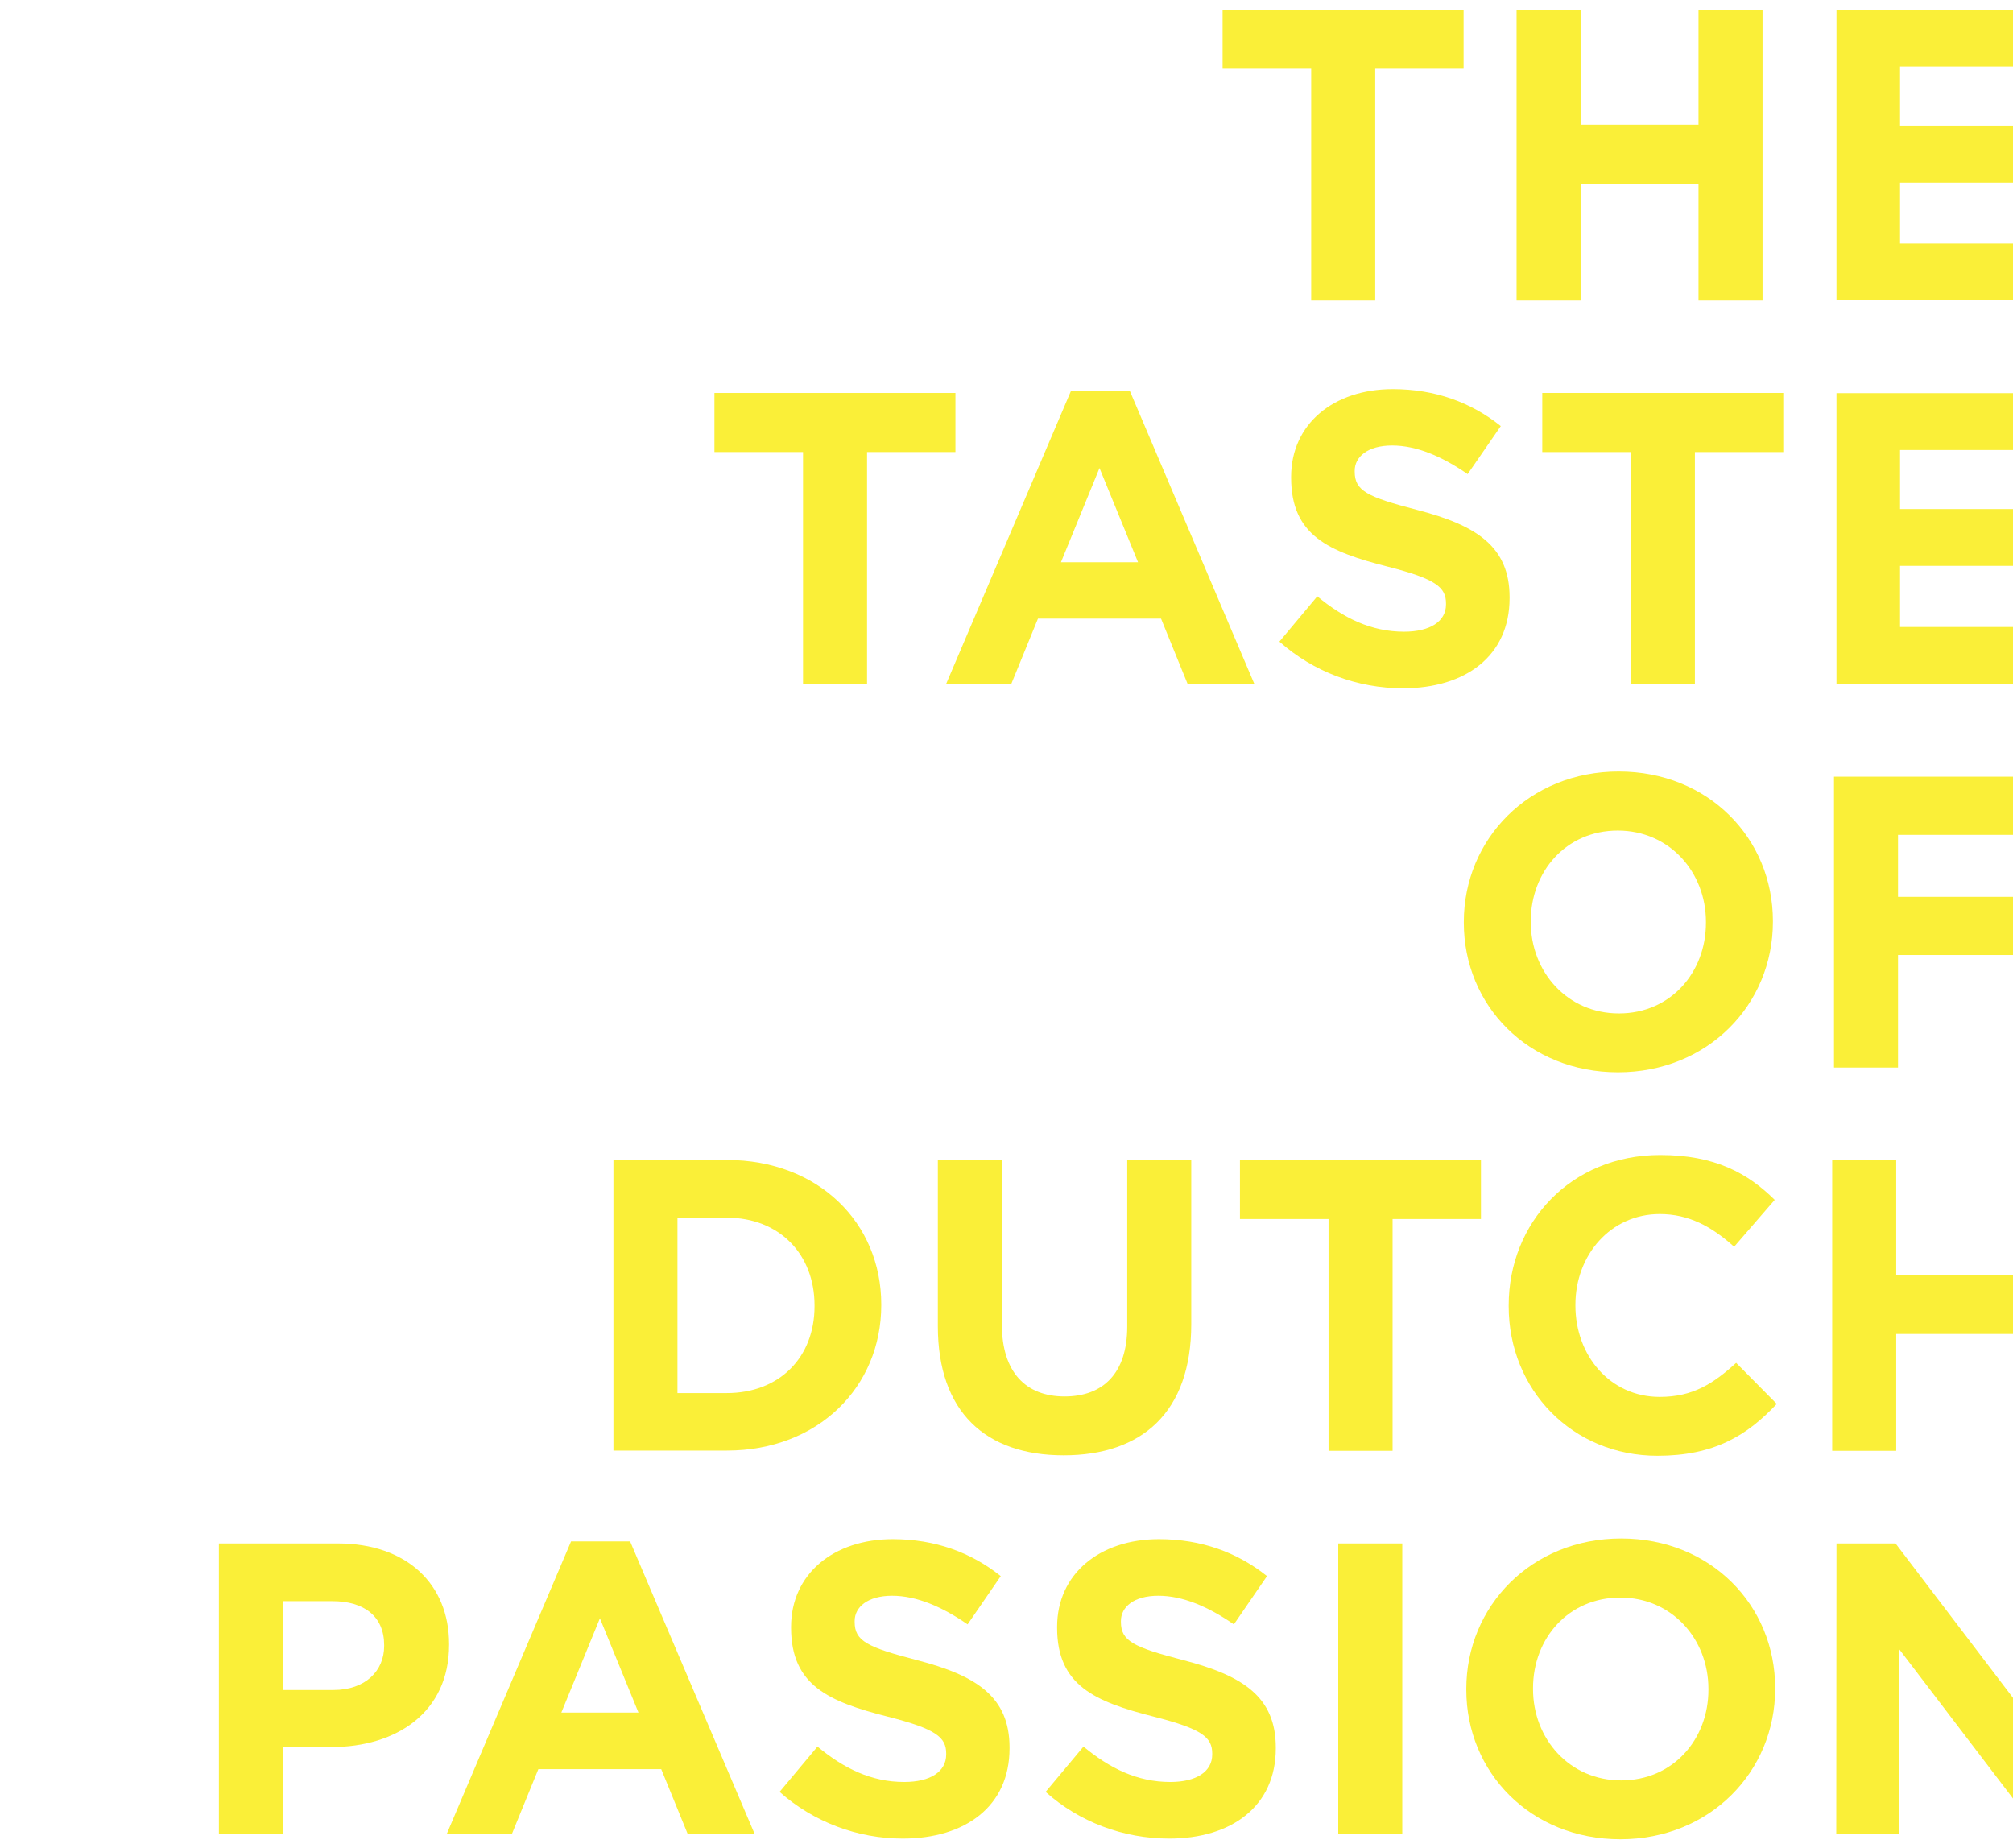
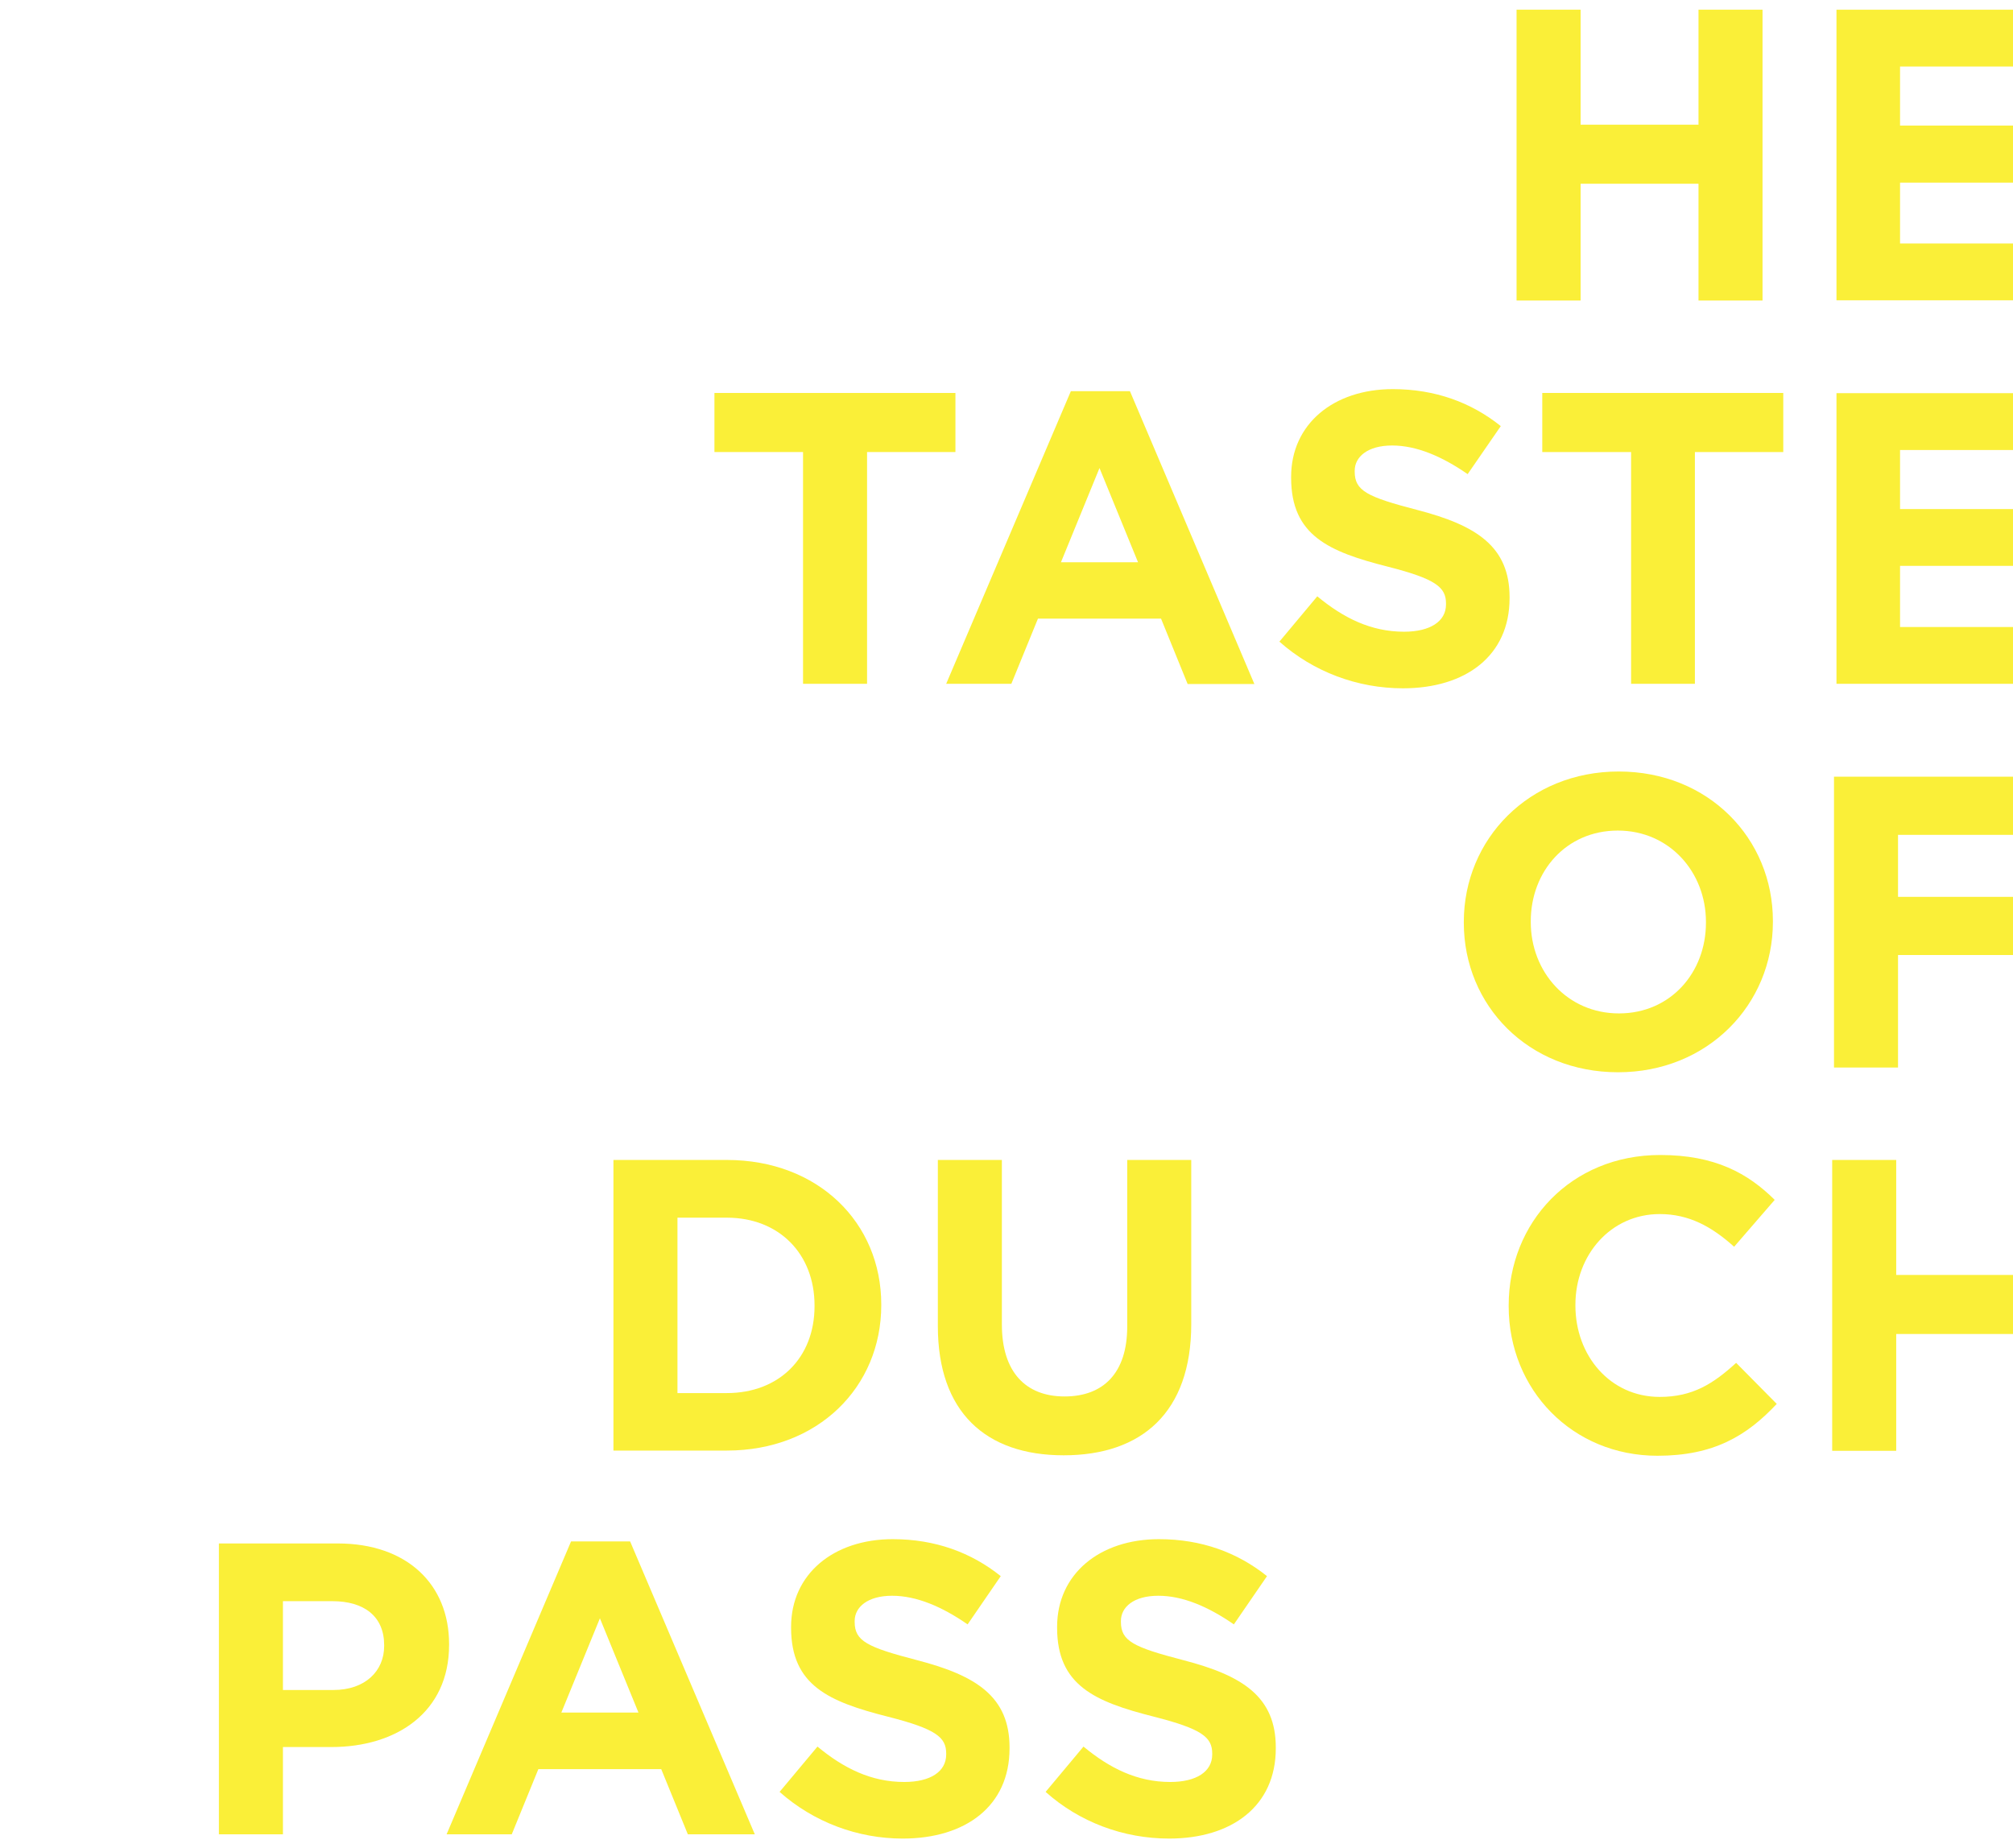
<svg xmlns="http://www.w3.org/2000/svg" xmlns:xlink="http://www.w3.org/1999/xlink" version="1.1" id="Layer_1" x="0px" y="0px" viewBox="0 0 892.9 819.7" style="enable-background:new 0 0 892.9 819.7;" xml:space="preserve">
  <style type="text/css">
	.st0{clip-path:url(#SVGID_00000145774719068295787670000013823088915701060503_);}
	.st1{fill:#FAEF38;}
</style>
  <g>
    <defs>
      <rect id="SVGID_1_" x="-18.4" y="-0.1" width="912.2" height="822.9" />
    </defs>
    <clipPath id="SVGID_00000132079385574148334350000003157070182937317531_">
      <use xlink:href="#SVGID_1_" style="overflow:visible;" />
    </clipPath>
    <g style="clip-path:url(#SVGID_00000132079385574148334350000003157070182937317531_);">
-       <path class="st1" d="M581.5,30.5h-39.2V4.3h106.9v26.2h-39.2v102.8h-28.4V30.5z" />
      <path class="st1" d="M672.7,4.3h28.4v51h52.3v-51h28.4v129h-28.4V81.5h-52.3v51.8h-28.4V4.3z" />
      <path class="st1" d="M814.6,4.3h97.3v25.2h-69.1v26.2h60.8V81h-60.8v27h70v25.2h-98.2L814.6,4.3z" />
      <path class="st1" d="M356.1,200.5h-39.2v-26.2h106.9v26.2h-39.2v102.8h-28.4V200.5z" />
      <path class="st1" d="M475,173.5h26.2l55.2,129.9h-29.6L515,274.4h-54.6l-11.8,28.9h-28.9L475,173.5z M504.8,249.4l-17.1-41.8    l-17.1,41.8H504.8z" />
      <path class="st1" d="M567.5,284.6l16.8-20.1c11.6,9.6,23.8,15.7,38.5,15.7c11.6,0,18.6-4.6,18.6-12.1v-0.4c0-7.2-4.4-10.9-26-16.4    c-26-6.6-42.7-13.8-42.7-39.4v-0.4c0-23.4,18.8-38.9,45.1-38.9c18.8,0,34.8,5.9,47.9,16.4L651,210.3    c-11.4-7.9-22.7-12.7-33.5-12.7s-16.6,5-16.6,11.2v0.4c0,8.5,5.5,11.2,27.8,17c26.2,6.8,40.9,16.2,40.9,38.7v0.4    c0,25.6-19.5,40-47.3,40C602.1,305.3,582.6,298,567.5,284.6z" />
      <path class="st1" d="M723.4,200.5h-39.3v-26.2H791v26.2h-39.2v102.8h-28.3V200.5z" />
      <path class="st1" d="M814.6,174.4h97.3v25.2h-69.1v26.2h60.8V251h-60.8v27.1h70v25.2h-98.2L814.6,174.4z" />
      <path class="st1" d="M649.3,409.3v-0.4c0-36.7,28.9-66.7,68.7-66.7s68.4,29.7,68.4,66.3v0.4c0,36.7-28.9,66.7-68.7,66.7    S649.3,446,649.3,409.3z M756.7,409.3v-0.4c0-22.1-16.2-40.5-39.1-40.5S679,386.5,679,408.6v0.4c0,22.1,16.2,40.5,39.1,40.5    S756.7,431.4,756.7,409.3z" />
      <path class="st1" d="M813.5,344.5h98.2v25.8h-69.8v27.5h61.6v25.8h-61.6v49.9h-28.4V344.5z" />
      <path class="st1" d="M272.1,514.5h50.3c40.5,0,68.5,27.8,68.5,64.1v0.3c0,36.3-28,64.5-68.5,64.5h-50.3L272.1,514.5z M300.5,540.1    v77.8h21.9c23.2,0,38.9-15.7,38.9-38.5V579c0-22.8-15.7-38.9-38.9-38.9L300.5,540.1z" />
      <path class="st1" d="M416,588.2v-73.7h28.4v73c0,21,10.5,31.9,27.8,31.9s27.8-10.5,27.8-31v-73.9h28.4v72.8    c0,39.1-21.9,58.2-56.6,58.2S416,626.2,416,588.2z" />
-       <path class="st1" d="M589.2,540.7H550v-26.2h106.9v26.2h-39.2v102.8h-28.4V540.7z" />
      <path class="st1" d="M669.2,579.4V579c0-36.7,27.6-66.7,67.2-66.7c24.3,0,38.9,8.1,50.8,19.9L769.2,553c-10-9-20.1-14.5-33-14.5    c-21.7,0-37.4,18.1-37.4,40.2v0.4c0,22.1,15.3,40.5,37.4,40.5c14.7,0,23.8-5.9,33.9-15.1l18,18.2c-13.3,14.2-28,23-52.9,23    C697.4,645.7,669.2,616.4,669.2,579.4z" />
      <path class="st1" d="M812.7,514.5h28.4v51h64.1l-0.9-51h28.4v129h-28.4l0.9-51.8h-64.1v51.8h-28.4V514.5z" />
      <path class="st1" d="M97.1,684.6h52.7c30.8,0,49.4,18.2,49.4,44.6v0.4c0,29.8-23.2,45.3-52.2,45.3h-21.5v38.7H97.1V684.6z     M147.9,749.6c14.2,0,22.5-8.5,22.5-19.5v-0.4c0-12.7-8.8-19.5-23-19.5h-21.9v39.4H147.9z" />
      <path class="st1" d="M253.3,683.7h26.2l55.3,129.9h-29.7l-11.8-28.9h-54.5L227,813.6h-28.9L253.3,683.7z M283.2,759.6l-17.1-41.8    l-17.1,41.8H283.2z" />
      <path class="st1" d="M345.8,794.8l16.8-20.1c11.6,9.6,23.8,15.7,38.5,15.7c11.6,0,18.6-4.6,18.6-12.2v-0.4c0-7.2-4.4-10.9-26-16.4    c-26-6.6-42.8-13.8-42.8-39.4v-0.4c0-23.4,18.8-38.9,45.1-38.9c18.8,0,34.8,5.9,47.9,16.4l-14.7,21.4    c-11.4-7.9-22.7-12.7-33.5-12.7s-16.6,5-16.6,11.2v0.4c0,8.5,5.5,11.2,27.8,17c26.2,6.8,40.9,16.2,40.9,38.7v0.4    c0,25.6-19.5,40-47.4,40C380.4,815.5,360.9,808.2,345.8,794.8z" />
      <path class="st1" d="M463.8,794.8l16.8-20.1c11.6,9.6,23.8,15.7,38.5,15.7c11.6,0,18.6-4.6,18.6-12.2v-0.4c0-7.2-4.4-10.9-26-16.4    c-26-6.6-42.8-13.8-42.8-39.4v-0.4c0-23.4,18.8-38.9,45.2-38.9c18.8,0,34.8,5.9,47.9,16.4l-14.7,21.4    c-11.4-7.9-22.7-12.7-33.5-12.7c-10.9,0-16.6,5-16.6,11.2v0.4c0,8.5,5.5,11.2,27.8,17c26.2,6.8,40.9,16.2,40.9,38.7v0.4    c0,25.6-19.5,40-47.3,40C498.3,815.5,478.8,808.2,463.8,794.8z" />
-       <path class="st1" d="M593.7,684.6H622v129h-28.4V684.6z" />
-       <path class="st1" d="M650.4,749.5v-0.4c0-36.7,28.9-66.7,68.7-66.7s68.3,29.7,68.3,66.3v0.4c0,36.7-28.9,66.7-68.7,66.7    S650.4,786.1,650.4,749.5z M757.8,749.5v-0.4c0-22.1-16.2-40.5-39.1-40.5s-38.7,18-38.7,40.2v0.4c0,22.1,16.2,40.5,39.1,40.5    S757.8,771.6,757.8,749.5z" />
-       <path class="st1" d="M814.6,684.6h26.2l60.4,79.4v-79.4h28v129H905l-62.5-82v82h-28L814.6,684.6z" />
    </g>
  </g>
</svg>